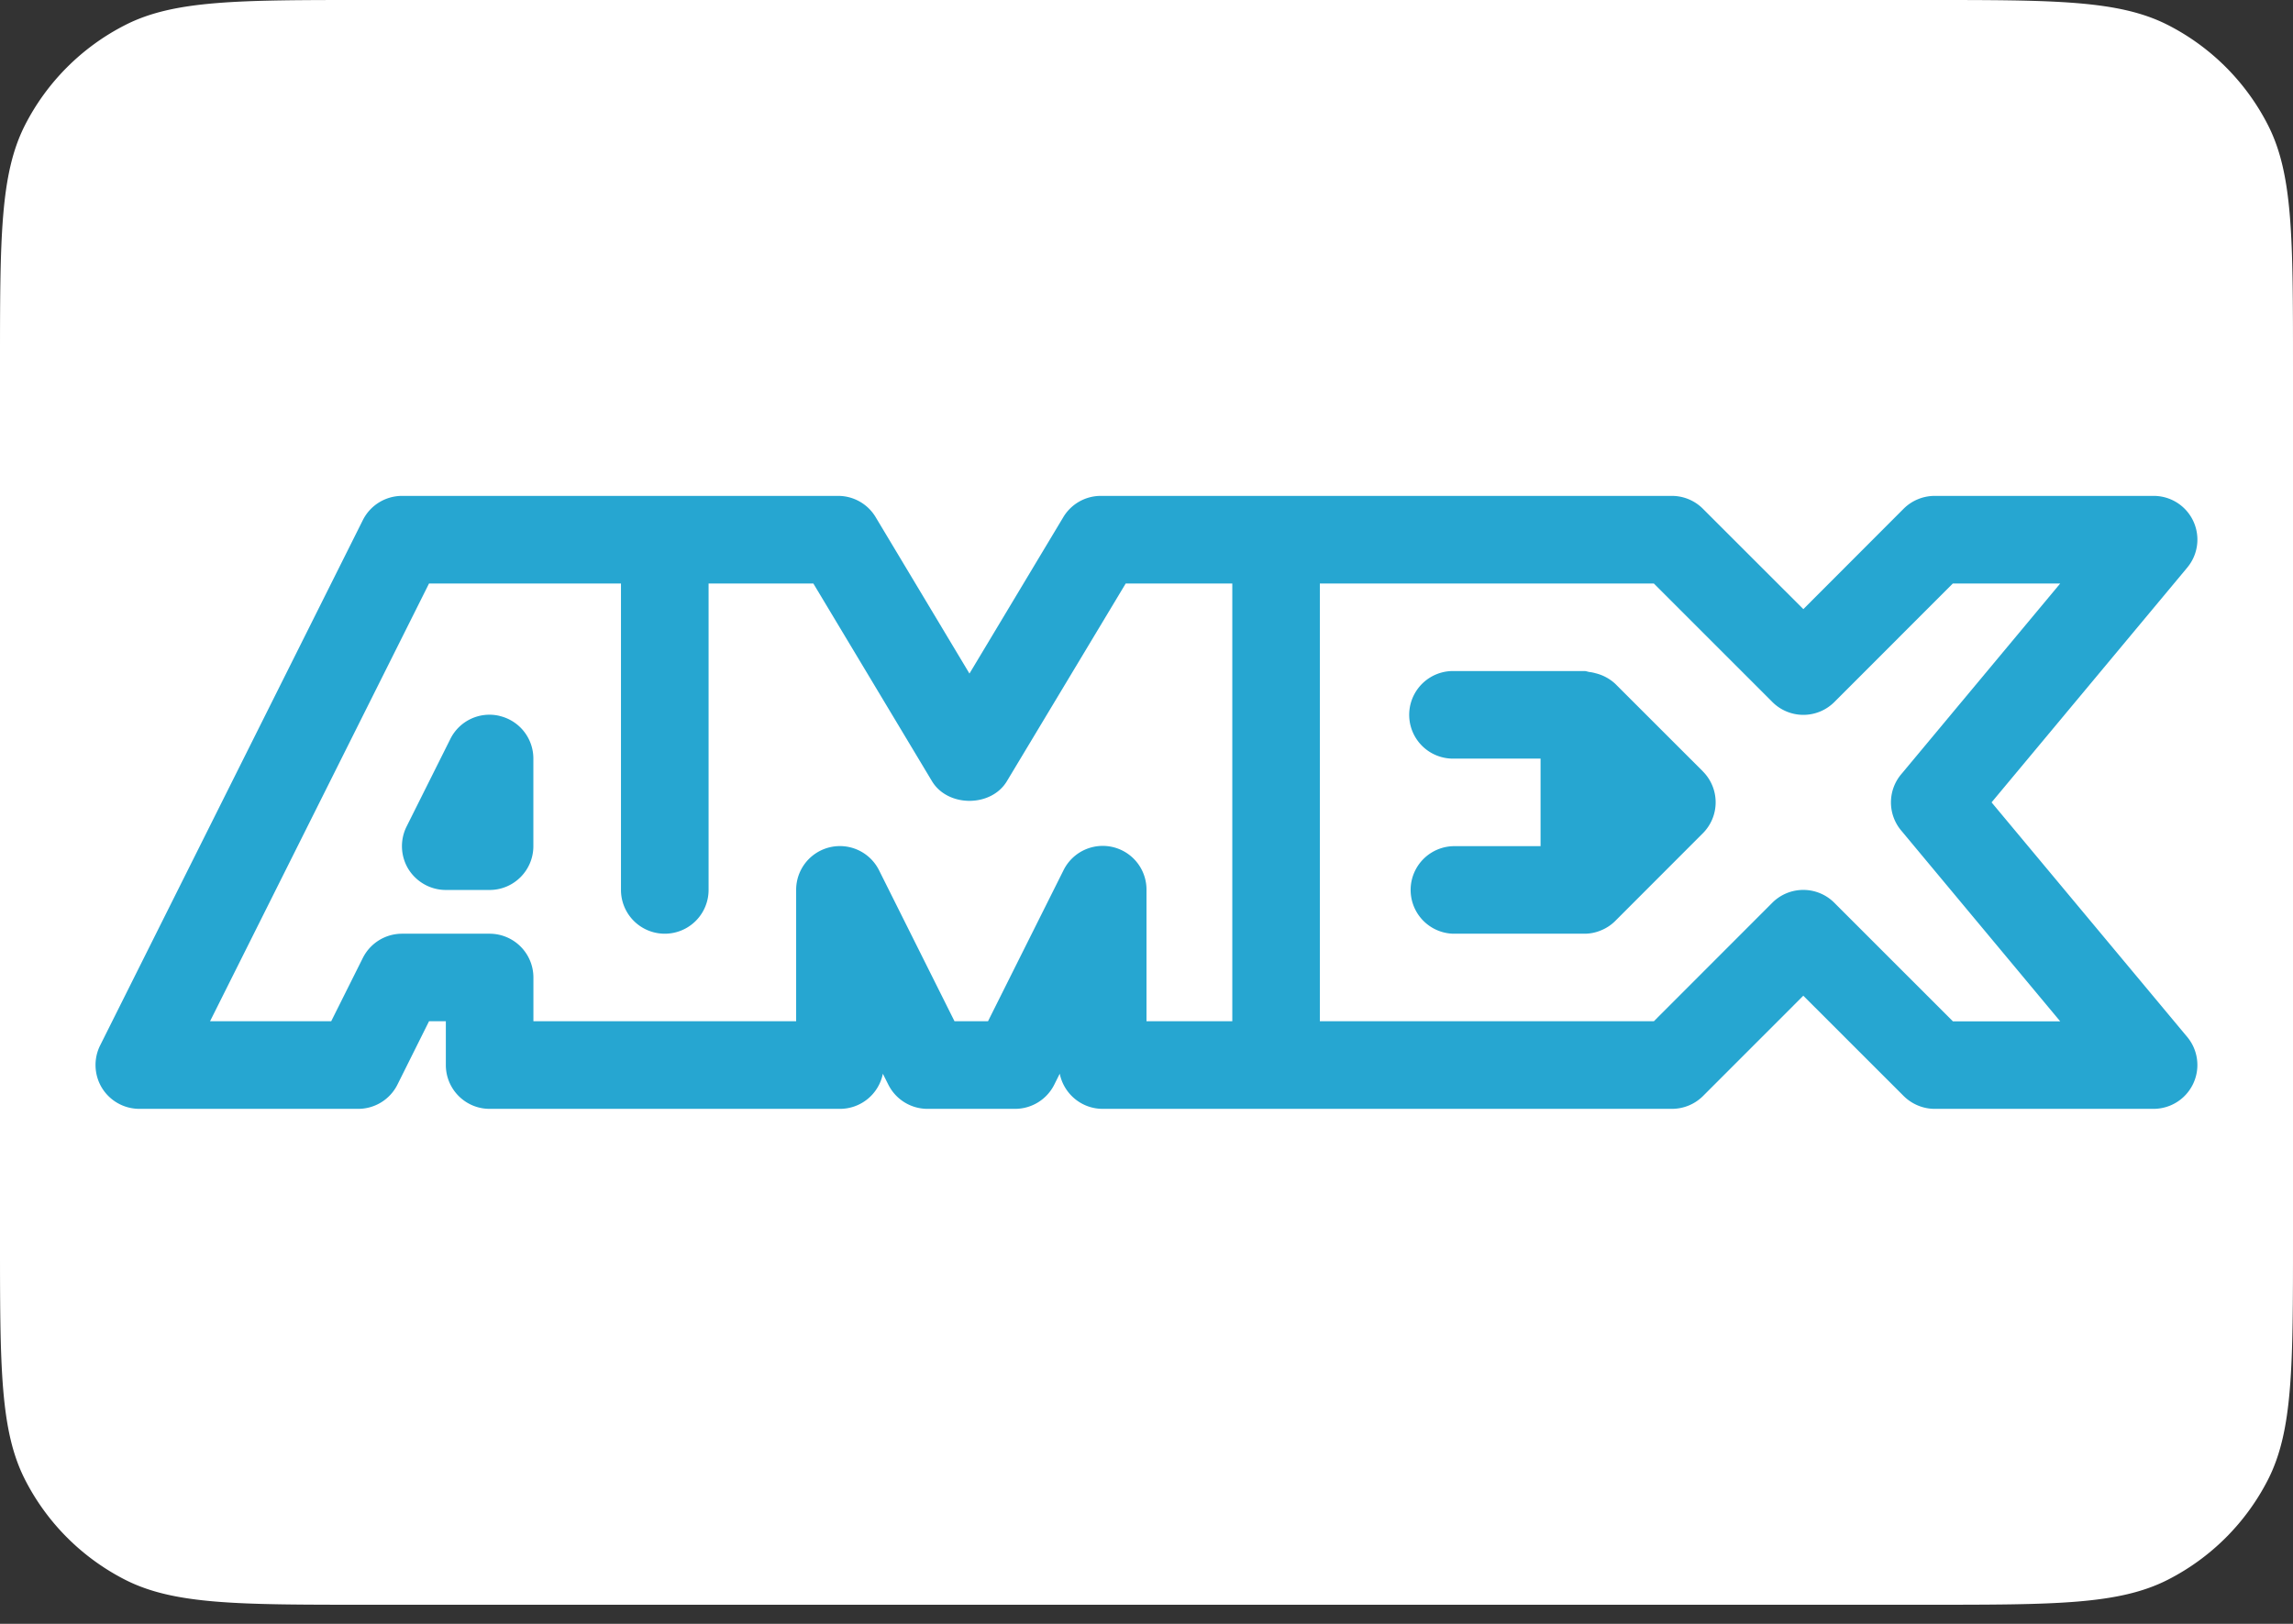
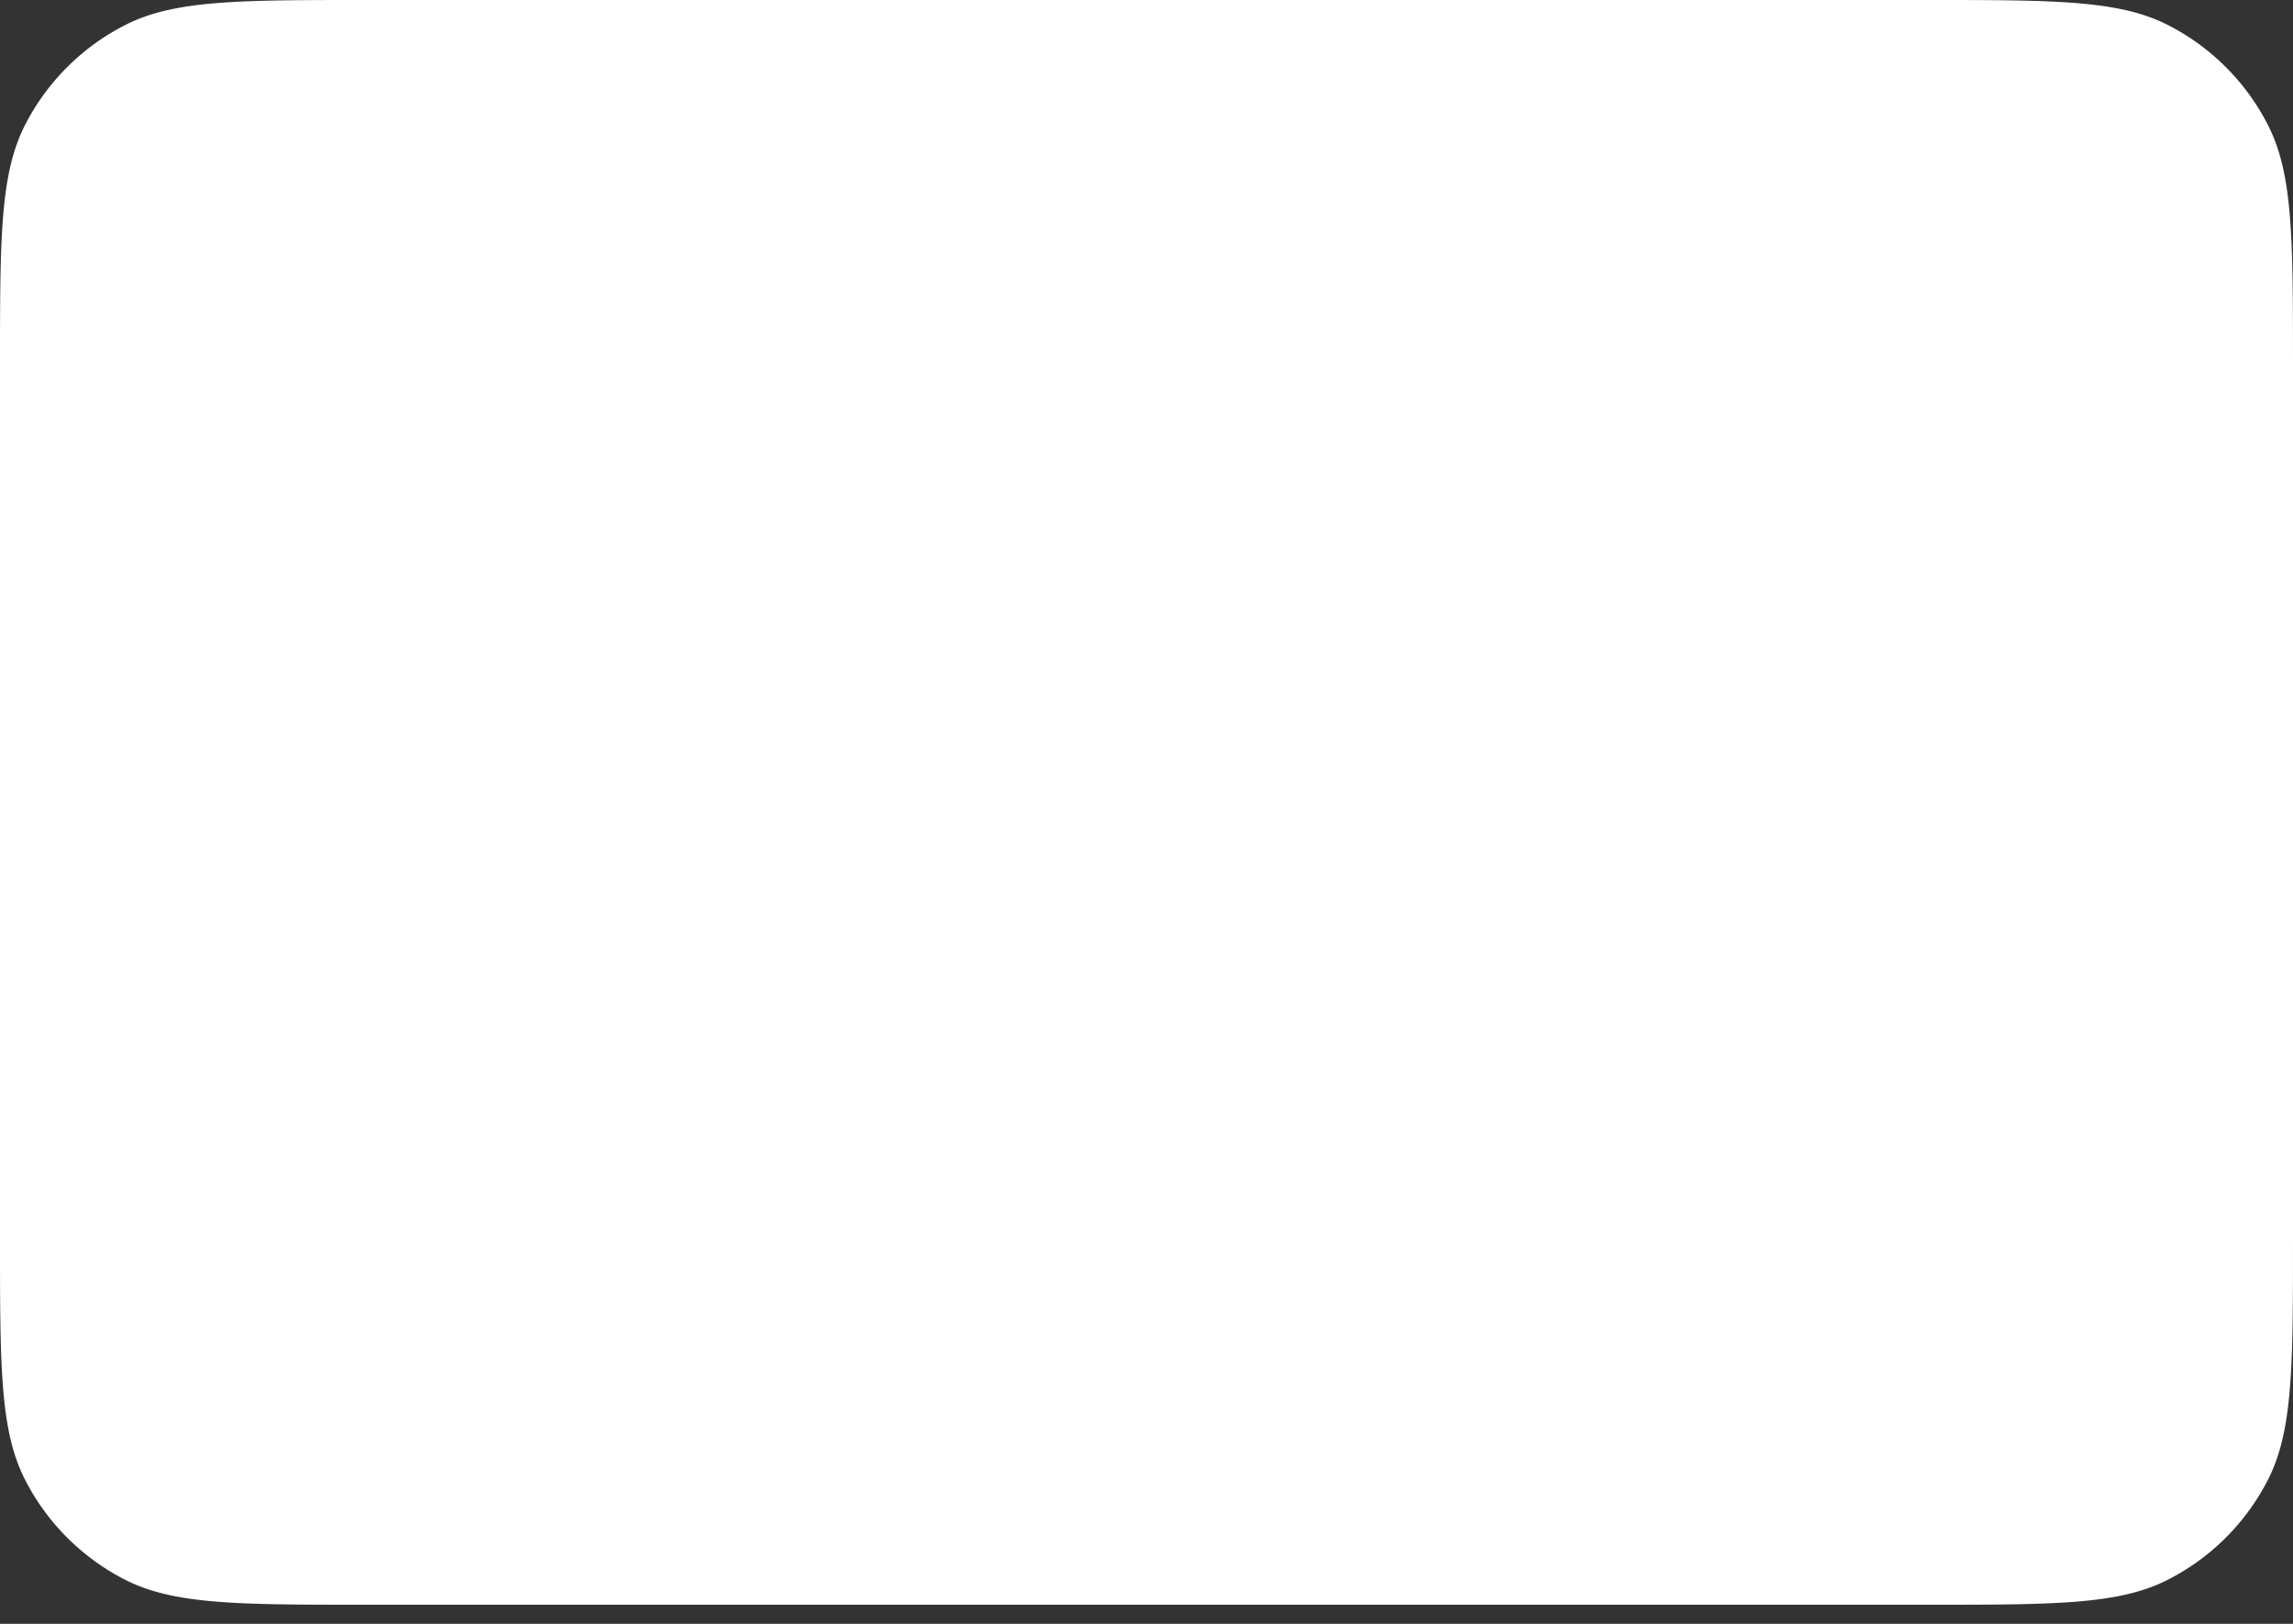
<svg xmlns="http://www.w3.org/2000/svg" width="48" height="34" fill="none">
  <rect width="100%" height="100%" fill="#333333" stroke="none" />
  <path d="M0 7.68c0-2.688 0-4.032.523-5.06A4.8 4.8 0 012.621.524C3.648 0 4.99 0 7.68 0h32.64c2.688 0 4.032 0 5.06.523a4.8 4.8 0 012.097 2.098C48 3.648 48 4.99 48 7.68v18.24c0 2.688 0 4.032-.523 5.06a4.8 4.8 0 01-2.098 2.097c-1.027.523-2.37.523-5.059.523H7.68c-2.688 0-4.032 0-5.06-.523a4.8 4.8 0 01-2.097-2.098C0 29.952 0 28.61 0 25.92V7.68z" fill="#fff" />
-   <path d="M10.46 14.99a.914.914 0 00-1.033.483l-.916 1.833a.922.922 0 00.038.891c.17.272.466.437.783.437h.917c.506 0 .916-.411.916-.917v-1.833a.916.916 0 00-.705-.893zM35.647 16.151l-1.832-1.831a.929.929 0 00-.416-.224.77.77 0 00-.114-.024c-.04-.003-.077-.022-.119-.022h-2.75a.917.917 0 000 1.834h1.833v1.833h-1.833a.917.917 0 000 1.833h2.75a.88.88 0 00.35-.071.89.89 0 00.3-.2l1.83-1.832a.917.917 0 000-1.296z" fill="#26A6D1" />
-   <path d="M45.787 21.713L41.69 16.8l4.094-4.913a.915.915 0 00-.702-1.504H40.5a.923.923 0 00-.65.268l-2.1 2.103-2.102-2.101a.917.917 0 00-.649-.27H23.044a.915.915 0 00-.786.446l-1.964 3.274-1.963-3.274a.915.915 0 00-.787-.446H8.416a.918.918 0 00-.82.506l-5.5 11a.922.922 0 00.039.891.92.92 0 00.781.437h4.583a.918.918 0 00.82-.506l.662-1.328h.352v.917c0 .506.41.917.916.917h7.334a.916.916 0 00.898-.735l.115.229c.156.31.472.506.82.506h1.833a.918.918 0 00.82-.506l.115-.23c.085.42.455.736.899.736h11.916a.923.923 0 00.65-.268l2.1-2.101 2.102 2.101c.172.17.405.268.649.268h4.583a.918.918 0 00.704-1.504zm-19.99-.33H24v-2.75a.916.916 0 00-1.738-.41l-1.58 3.16h-.701l-1.579-3.16a.916.916 0 00-1.736.41v2.75h-5.5v-.916a.917.917 0 00-.917-.917H8.416a.918.918 0 00-.82.506l-.663 1.327H4.397l4.584-9.166h4.018v6.416a.917.917 0 001.834 0v-6.416h2.193l2.482 4.137c.33.552 1.243.552 1.571 0l2.486-4.137h2.231v9.166zm15.082.002v-.002l-2.482-2.482a.917.917 0 00-1.296 0l-2.48 2.482h-6.992v-9.166h6.991l2.482 2.482a.917.917 0 001.297 0l2.48-2.482h2.248l-3.33 3.996a.916.916 0 000 1.175l3.33 3.997h-2.248z" fill="#26A6D1" />
</svg>